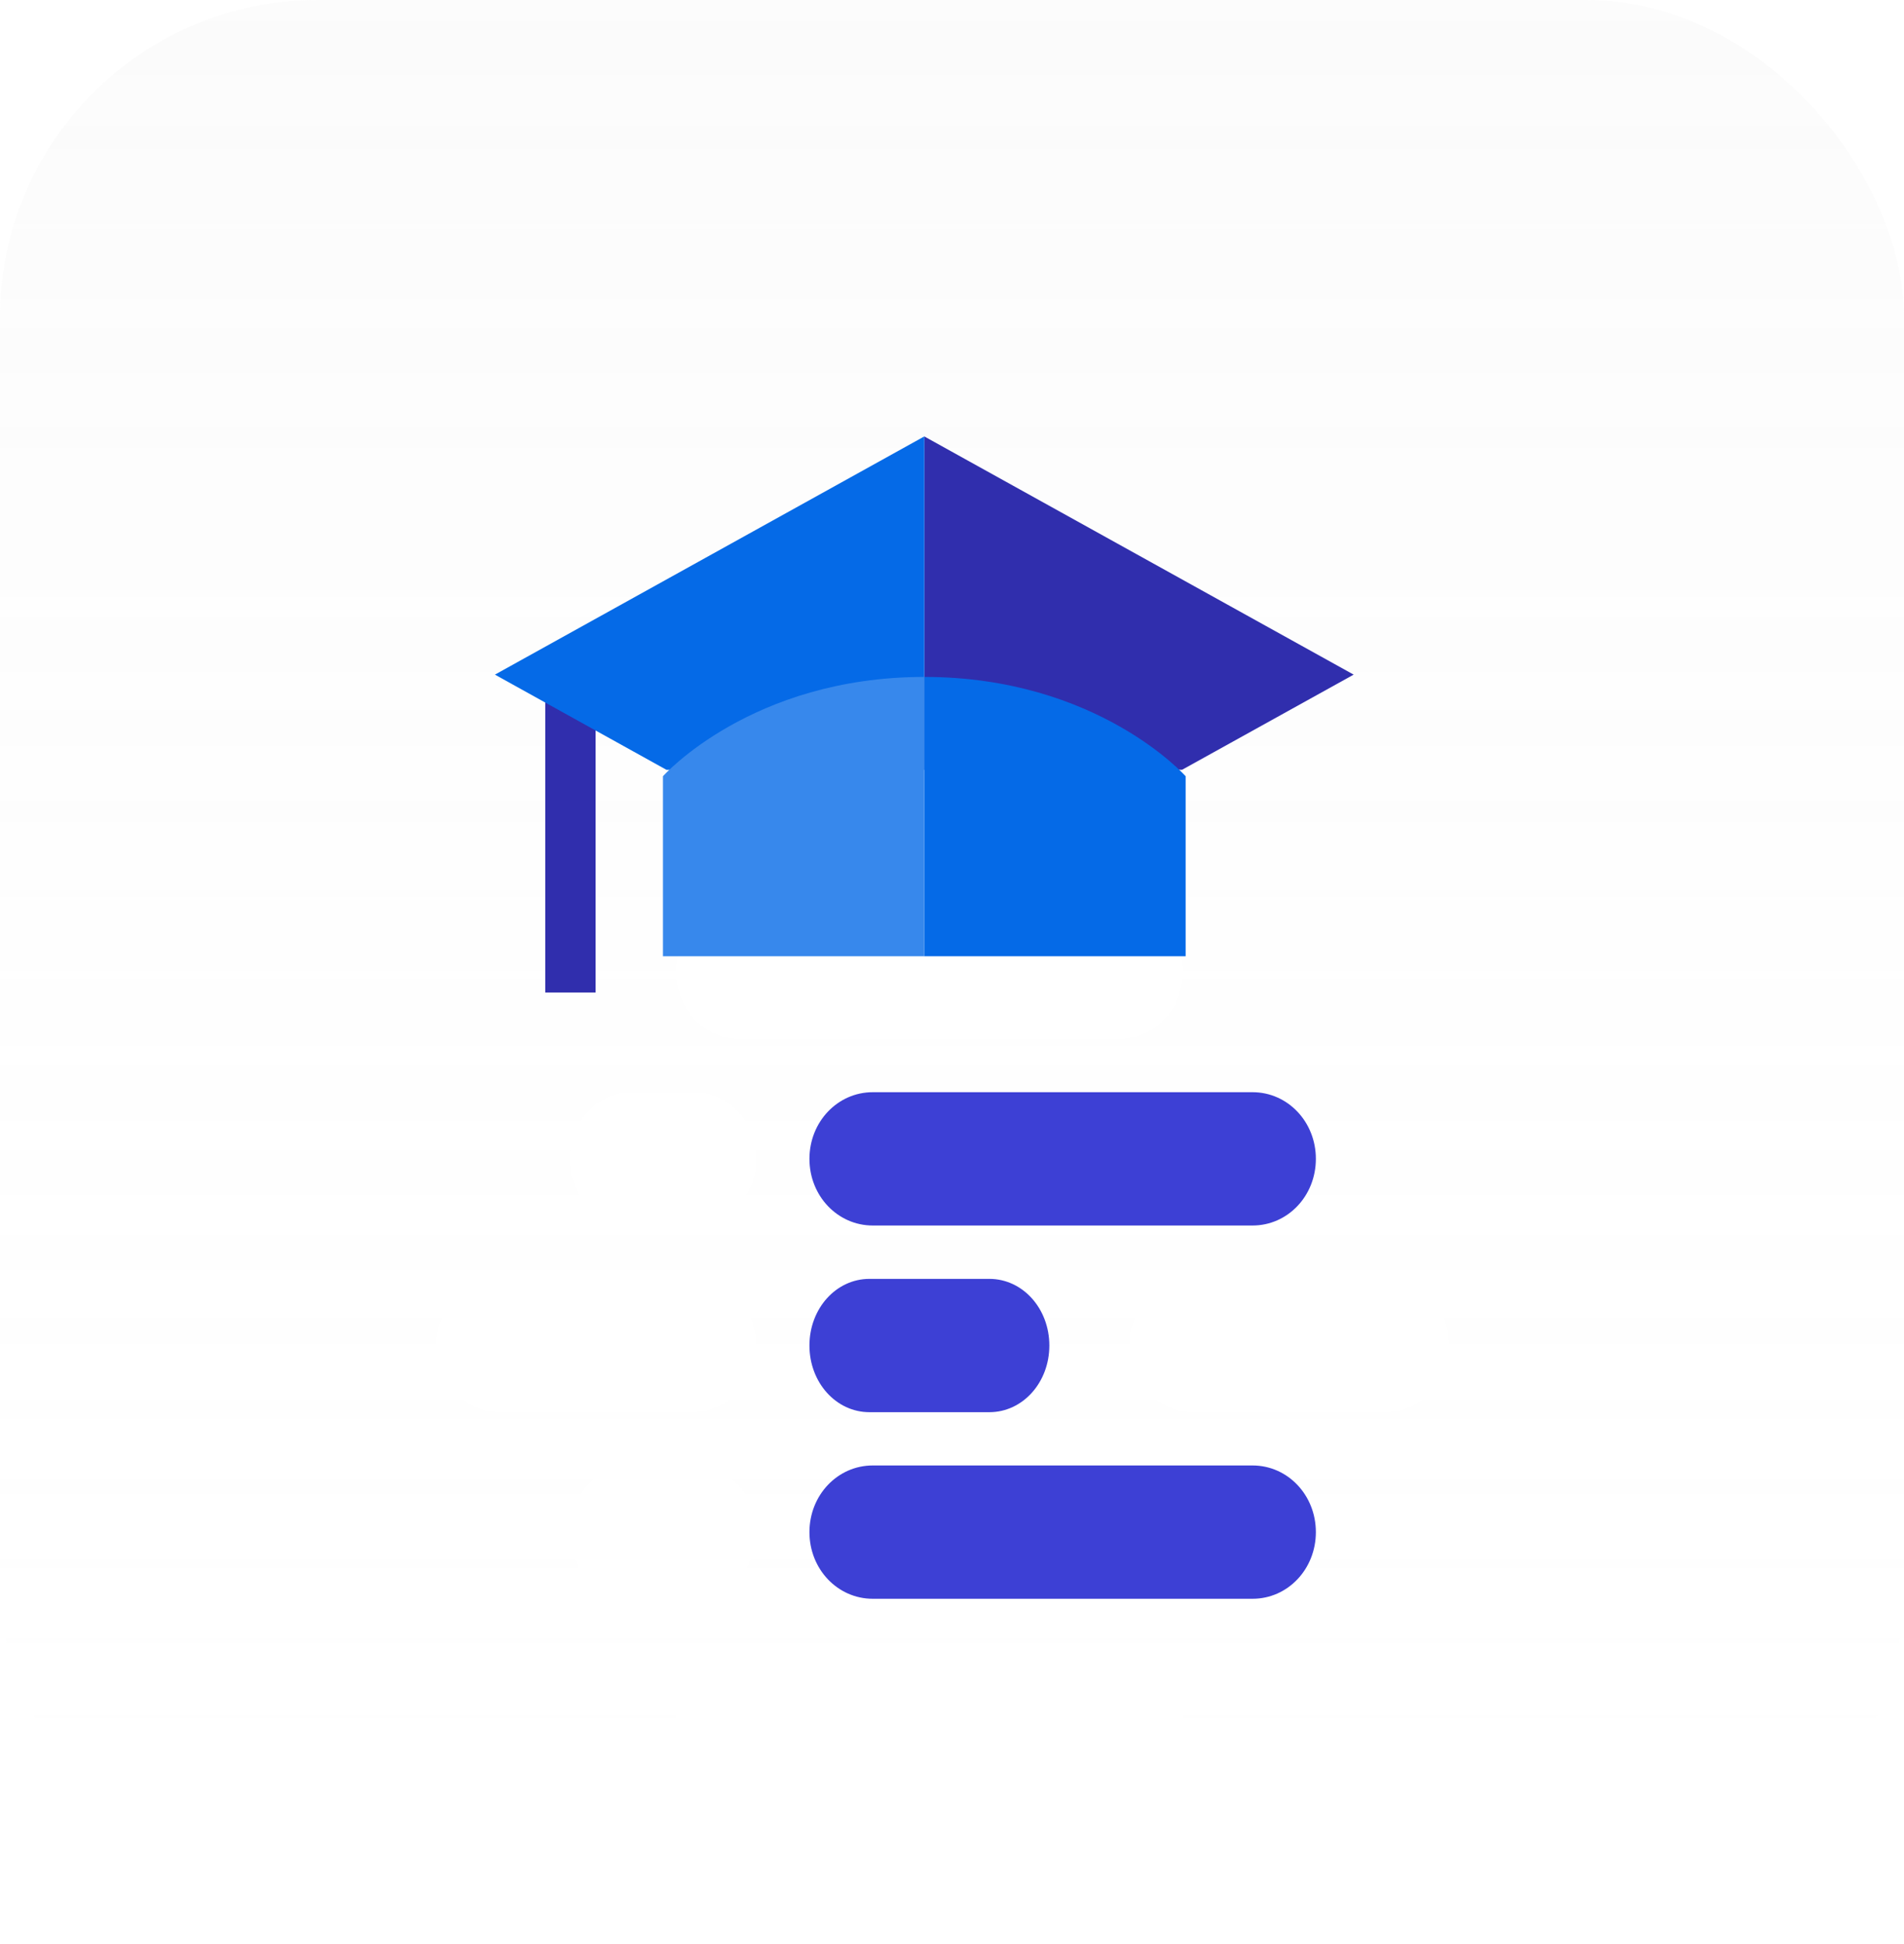
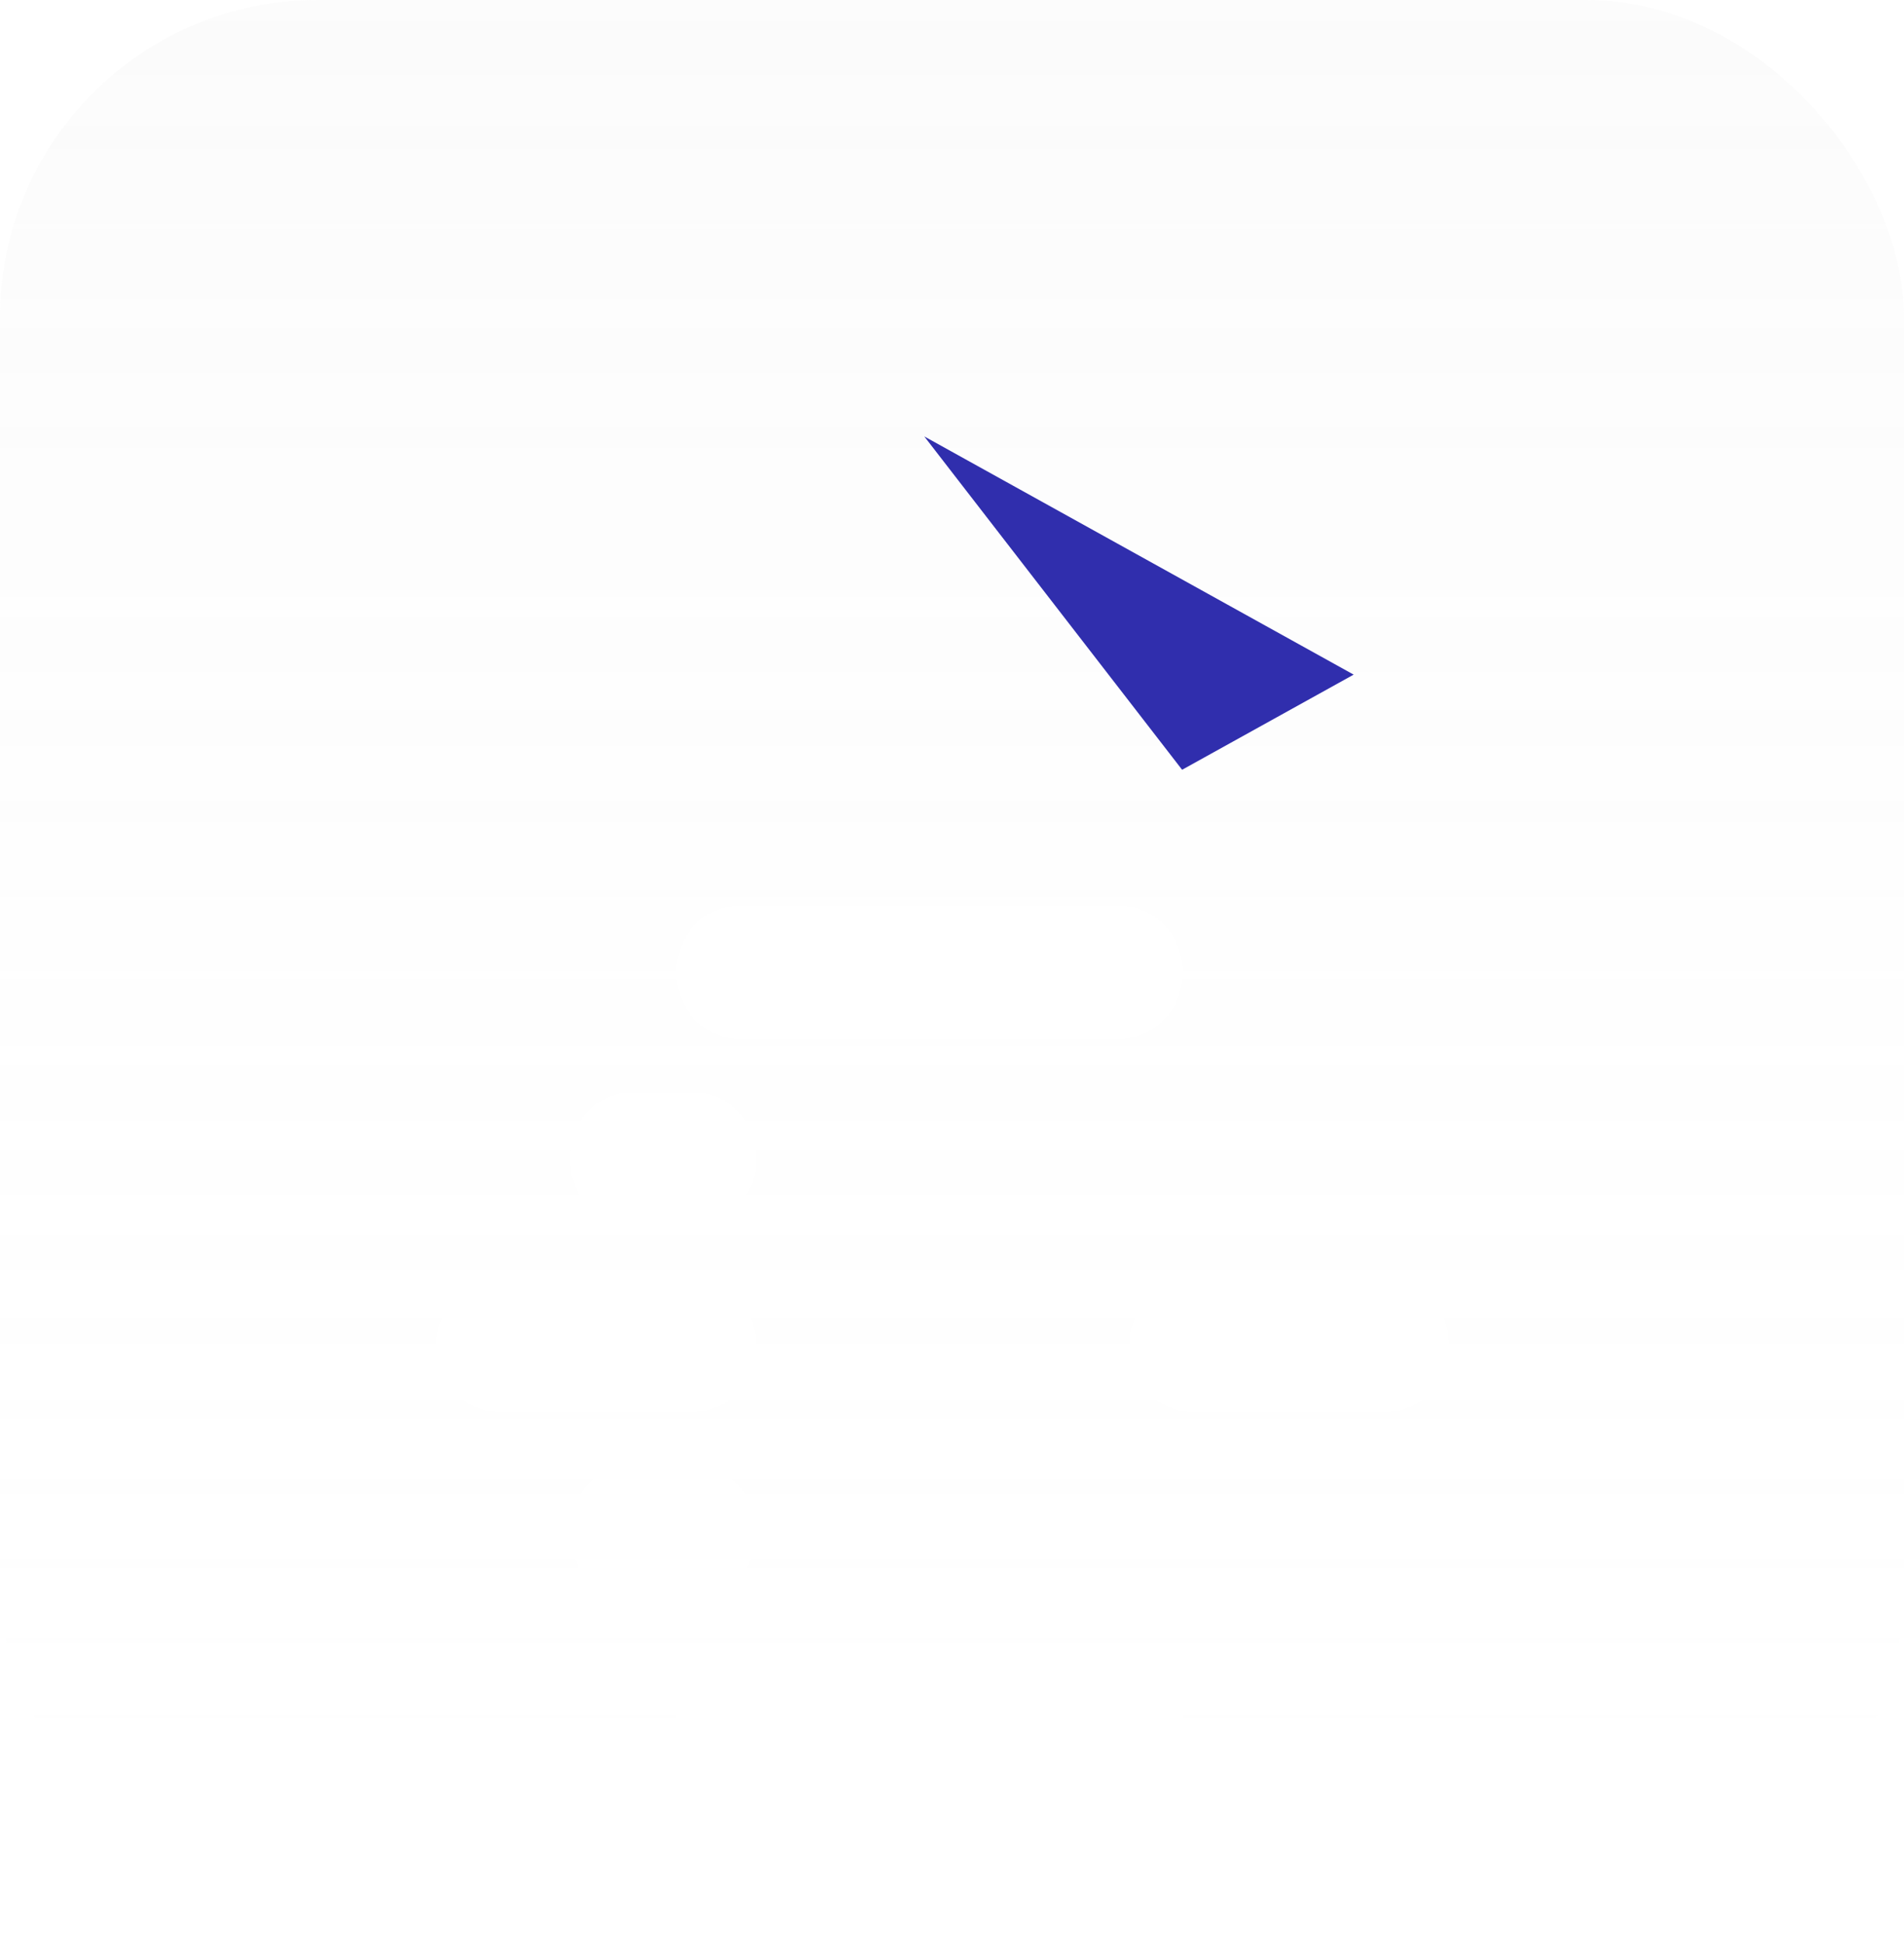
<svg xmlns="http://www.w3.org/2000/svg" width="48" height="49" viewBox="0 0 48 49" fill="none">
  <g id="Group 1000004865">
    <rect id="Rectangle 39400" width="48" height="48" rx="8" fill="url(#paint0_linear_1914_7981)" />
    <g id="Group 904" filter="url(#filter0_d_1914_7981)">
      <g id="icon">
-         <path id="Union" fill-rule="evenodd" clip-rule="evenodd" d="M31.577 26.889H22.002C21.116 26.889 20.406 26.143 20.406 25.209C20.406 24.276 21.116 23.529 22.002 23.529H31.577C32.464 23.529 33.173 24.276 33.173 25.209C33.173 26.143 32.464 26.889 31.577 26.889ZM31.577 36.297H22.002C21.116 36.297 20.406 35.55 20.406 34.617C20.406 33.684 21.116 32.937 22.002 32.937H31.577C32.464 32.937 33.173 33.684 33.173 34.617C33.173 35.55 32.464 36.297 31.577 36.297ZM21.918 31.594H24.942C25.782 31.594 26.454 30.847 26.454 29.914C26.454 28.981 25.782 28.234 24.942 28.234H21.918C21.078 28.234 20.406 28.981 20.406 29.914C20.406 30.847 21.078 31.594 21.918 31.594Z" fill="#3D40D5" />
        <path id="Union_2" fill-rule="evenodd" clip-rule="evenodd" d="M18.645 22.186H28.22C29.106 22.186 29.816 21.439 29.816 20.506C29.816 19.573 29.106 18.826 28.22 18.826H18.645C17.758 18.826 17.049 19.573 17.049 20.506C17.049 21.439 17.758 22.186 18.645 22.186ZM18.645 41H28.22C29.106 41 29.816 40.253 29.816 39.32C29.816 38.387 29.106 37.64 28.22 37.64H18.645C17.758 37.64 17.049 38.387 17.049 39.32C17.049 40.253 17.758 41 18.645 41ZM17.497 26.889H15.929C15.058 26.889 14.361 26.143 14.361 25.209C14.361 24.276 15.058 23.529 15.929 23.529H17.497C18.367 23.529 19.064 24.276 19.064 25.209C19.064 26.143 18.367 26.889 17.497 26.889ZM12.613 31.594H17.451C18.347 31.594 19.063 30.847 19.063 29.914C19.063 28.98 18.347 28.234 17.451 28.234H12.613C11.717 28.234 11 28.98 11 29.914C11 30.847 11.717 31.594 12.613 31.594ZM34.921 31.594H30.083C29.187 31.594 28.47 30.847 28.47 29.914C28.47 28.98 29.187 28.234 30.083 28.234H34.921C35.817 28.234 36.534 28.98 36.534 29.914C36.534 30.847 35.817 31.594 34.921 31.594ZM15.929 36.297H17.497C18.367 36.297 19.064 35.55 19.064 34.617C19.064 33.684 18.367 32.937 17.497 32.937H15.929C15.058 32.937 14.361 33.684 14.361 34.617C14.361 35.55 15.058 36.297 15.929 36.297Z" fill="white" />
      </g>
      <g id="Hat">
-         <path id="Vector" d="M34.126 13.004L23.301 7L23.301 15.402L29.801 15.402L34.126 13.004Z" fill="#302EAD" />
-         <path id="Vector_2" d="M13.746 13.005H15.015V21.016H13.746V13.005Z" fill="#302EAD" />
-         <path id="Vector_3" d="M12.477 13.004L16.801 15.403L23.302 15.403V7L12.477 13.004Z" fill="#056AE7" />
-         <path id="Vector_4" d="M23.301 13.062L23.301 16.567L23.301 20.103H29.89V15.565C29.89 15.565 27.668 13.062 23.301 13.062Z" fill="#056AE7" />
-         <path id="Vector_5" d="M16.713 15.565V20.103H23.302V13.062C18.936 13.062 16.713 15.565 16.713 15.565Z" fill="#3788EC" />
+         <path id="Vector" d="M34.126 13.004L23.301 7L29.801 15.402L34.126 13.004Z" fill="#302EAD" />
      </g>
    </g>
  </g>
  <defs>
    <filter id="filter0_d_1914_7981" x="7" y="7" width="33.533" height="42" filterUnits="userSpaceOnUse" color-interpolation-filters="sRGB">
      <feFlood flood-opacity="0" result="BackgroundImageFix" />
      <feColorMatrix in="SourceAlpha" type="matrix" values="0 0 0 0 0 0 0 0 0 0 0 0 0 0 0 0 0 0 127 0" result="hardAlpha" />
      <feOffset dy="4" />
      <feGaussianBlur stdDeviation="2" />
      <feComposite in2="hardAlpha" operator="out" />
      <feColorMatrix type="matrix" values="0 0 0 0 0 0 0 0 0 0 0 0 0 0 0 0 0 0 0.25 0" />
      <feBlend mode="normal" in2="BackgroundImageFix" result="effect1_dropShadow_1914_7981" />
      <feBlend mode="normal" in="SourceGraphic" in2="effect1_dropShadow_1914_7981" result="shape" />
    </filter>
    <linearGradient id="paint0_linear_1914_7981" x1="24" y1="0" x2="24" y2="48" gradientUnits="userSpaceOnUse">
      <stop stop-color="#D9D9D9" stop-opacity="0.1" />
      <stop offset="1" stop-color="white" stop-opacity="0" />
    </linearGradient>
  </defs>
</svg>